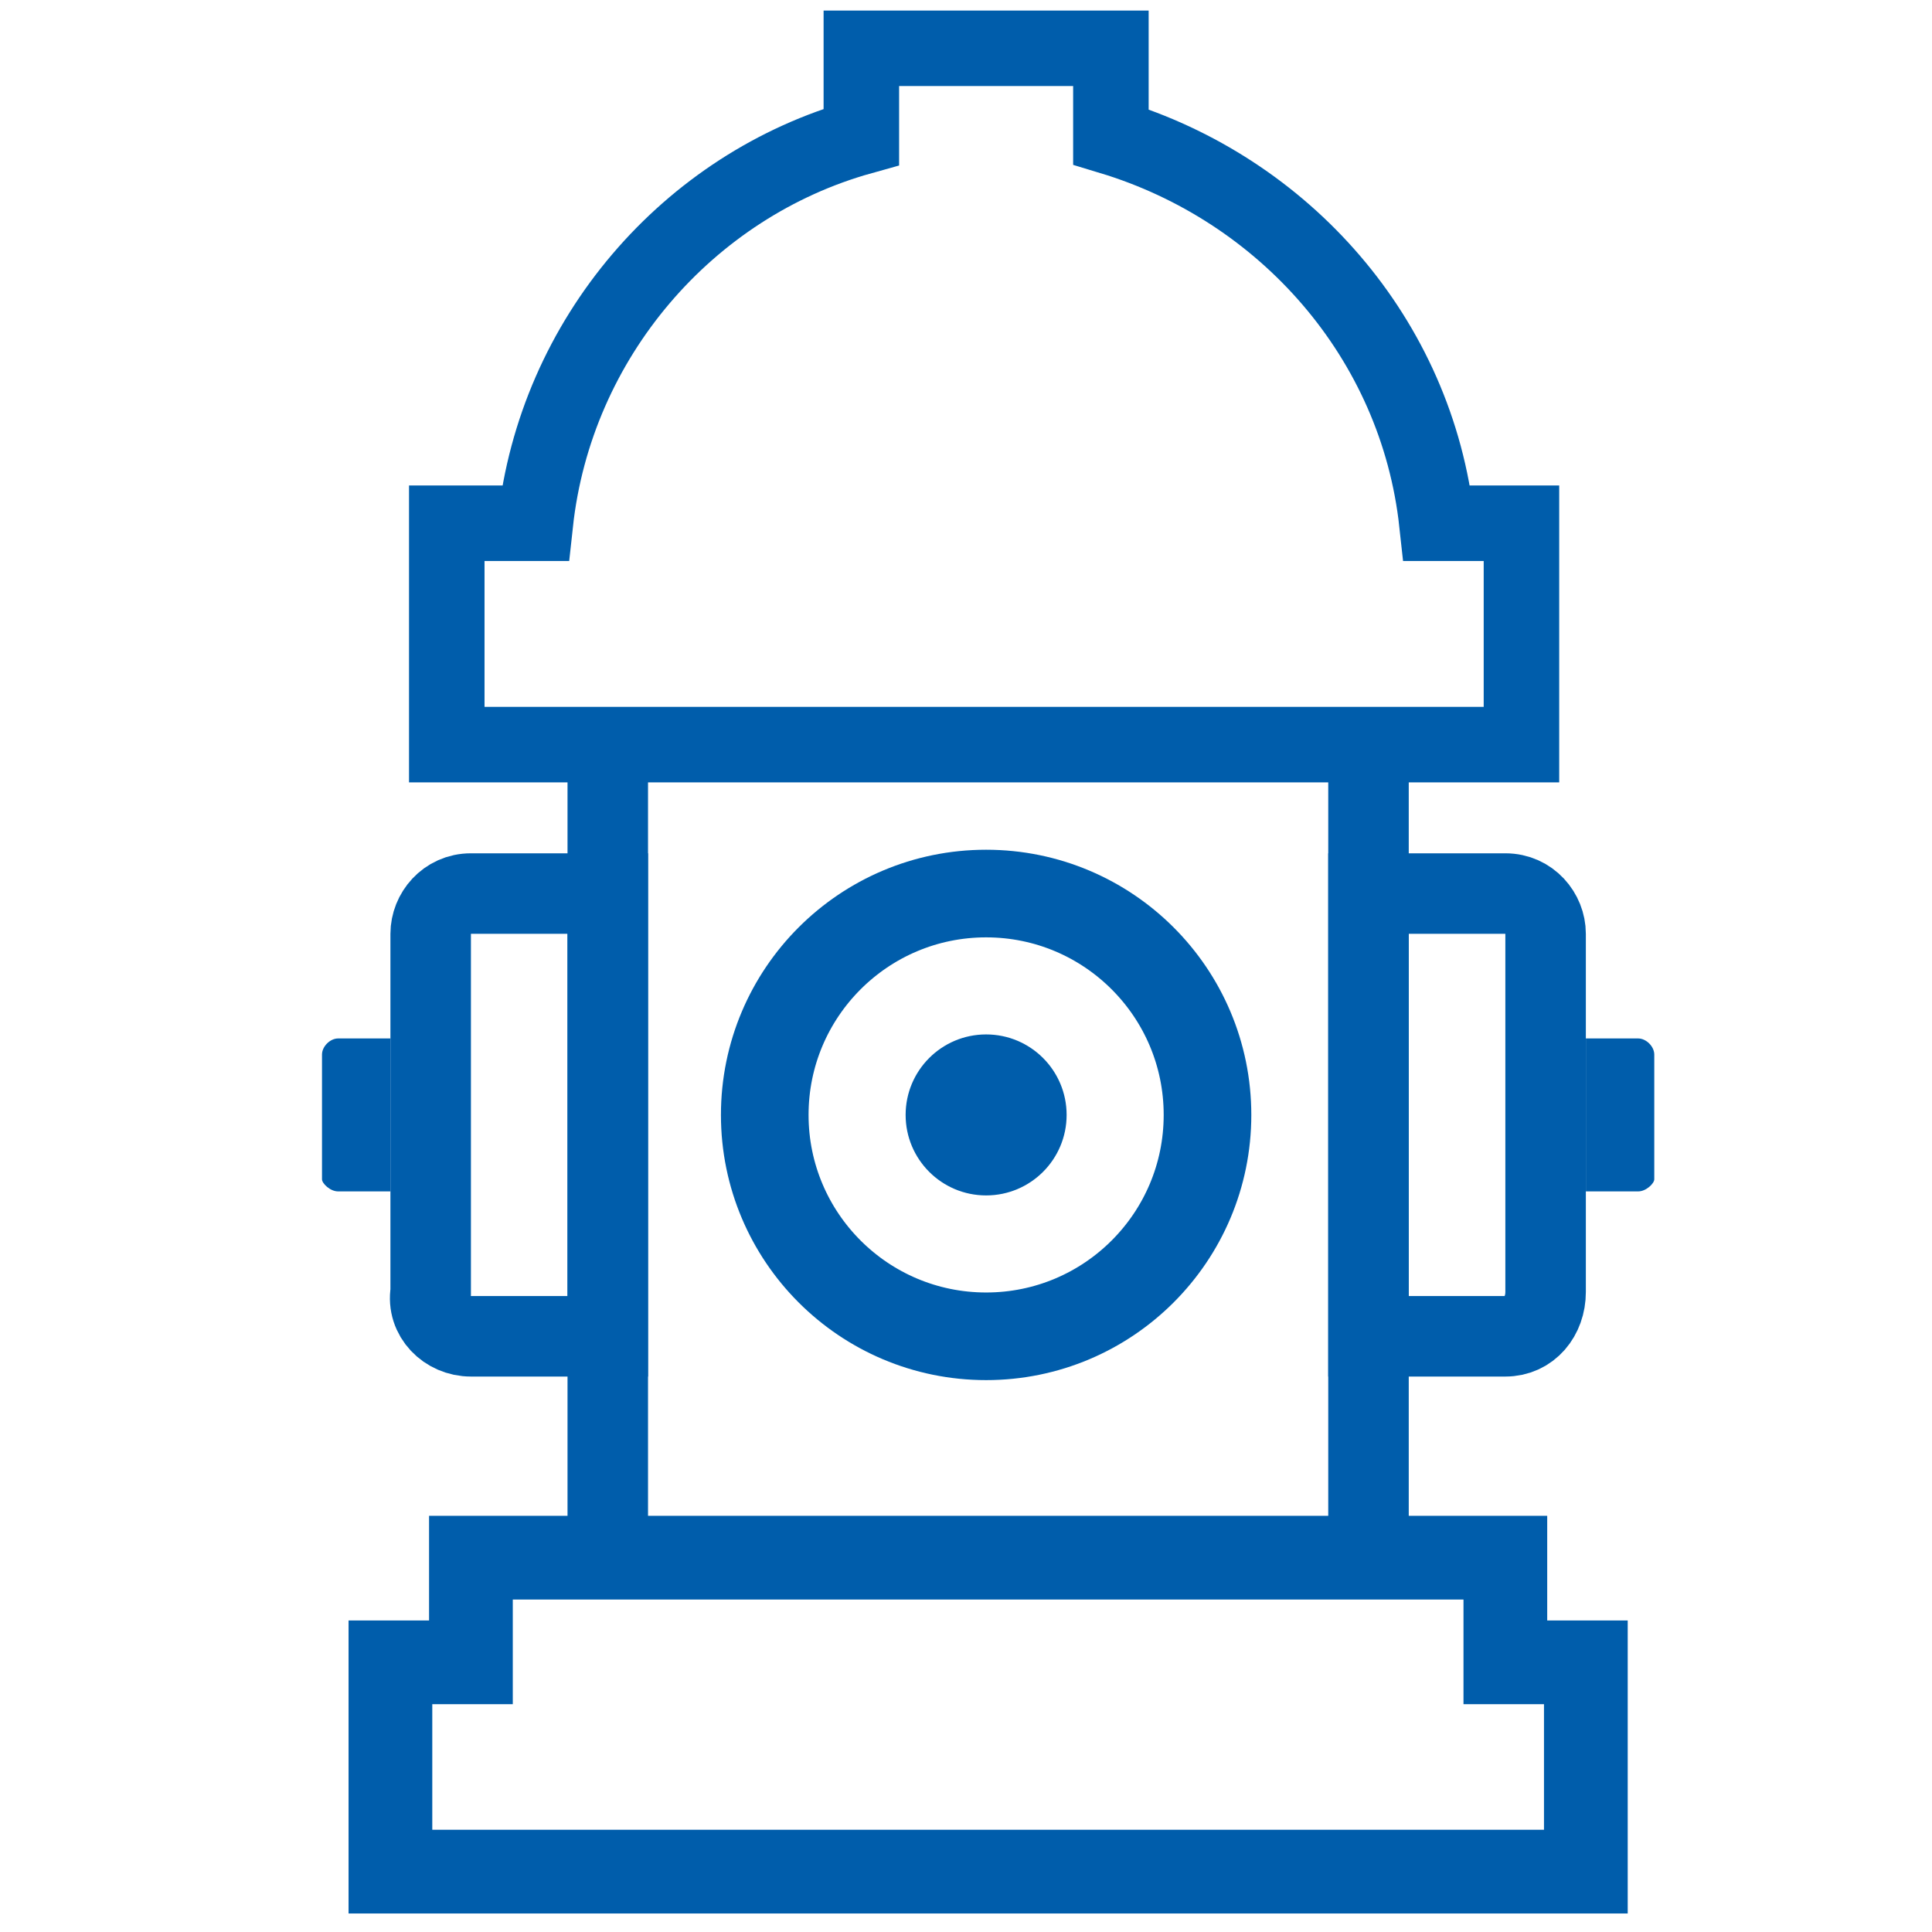
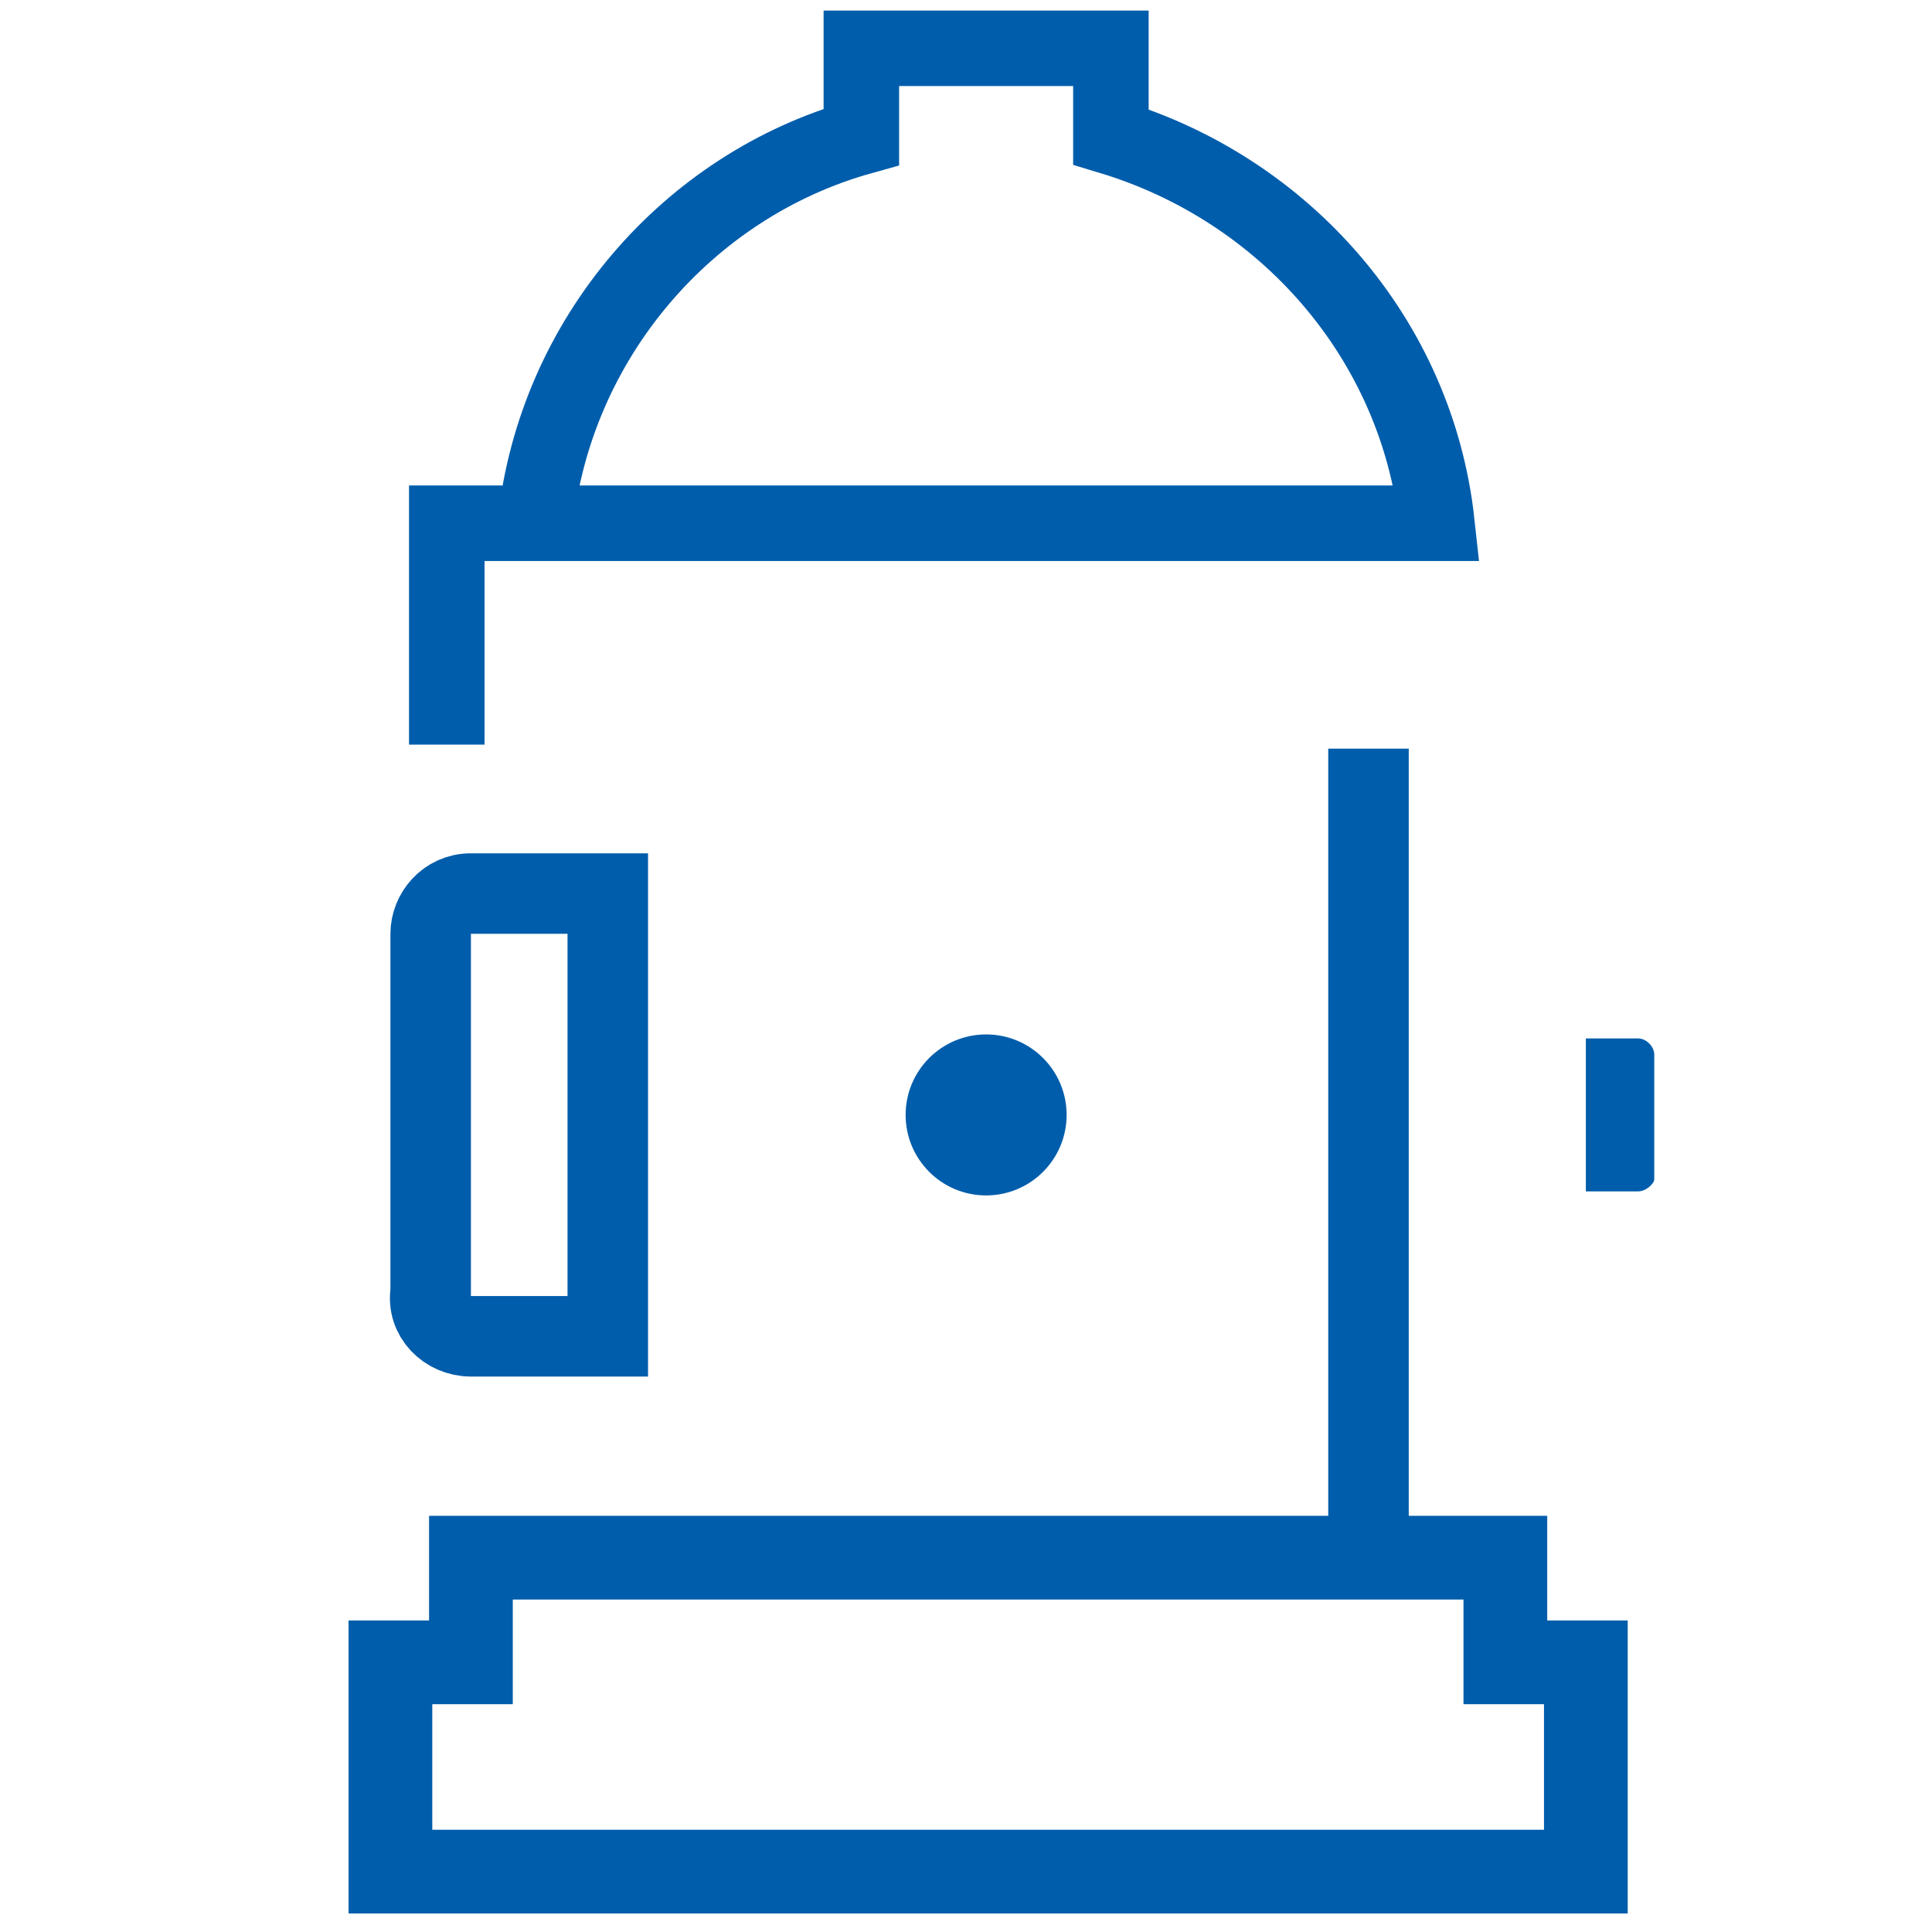
<svg xmlns="http://www.w3.org/2000/svg" version="1.1" id="Layer_1" x="0px" y="0px" viewBox="0 0 48 48" style="enable-background:new 0 0 48 48;" xml:space="preserve">
  <style type="text/css">
	.st0{fill:none;stroke:#005DAB;stroke-width:1.876;stroke-linecap:square;stroke-miterlimit:10;}
	.st1{fill:none;stroke:#005DAB;stroke-width:2.177;stroke-linecap:square;stroke-miterlimit:10;}
	.st2{fill:#005DAB;}
	.st3{fill:none;stroke:#005DAB;stroke-width:2;stroke-linecap:square;stroke-miterlimit:10;}
	.st4{fill:none;stroke:#005DAB;stroke-width:2.08;stroke-miterlimit:10;}
	.st5{fill:none;stroke:#005DAB;stroke-width:2;stroke-miterlimit:10;}
</style>
  <g>
-     <path class="st0" d="M35.7,13c-0.5-4.6-3.8-8.3-8.1-9.6c0-0.1,0-2.2,0-2.2h-6.2v2.2c-4.3,1.2-7.6,5-8.1,9.6h-2.2v5.5h26.7V13H35.7z   " />
+     <path class="st0" d="M35.7,13c-0.5-4.6-3.8-8.3-8.1-9.6c0-0.1,0-2.2,0-2.2h-6.2v2.2c-4.3,1.2-7.6,5-8.1,9.6h-2.2v5.5V13H35.7z   " />
    <g>
-       <circle class="st1" cx="24.5" cy="27.7" r="5.5" />
      <circle class="st2" cx="24.5" cy="27.7" r="2" />
    </g>
    <g>
-       <line class="st3" x1="15.1" y1="19.6" x2="15.1" y2="38.5" />
      <line class="st3" x1="34" y1="19.6" x2="34" y2="38.5" />
    </g>
    <polygon class="st4" points="37.4,41.3 37.4,38.7 11.7,38.7 11.7,41.3 9.7,41.3 9.7,46.5 39.4,46.5 39.4,41.3  " />
    <path class="st5" d="M11.7,33.2h3.4v-11h-3.4c-0.6,0-1,0.5-1,1v8.9C10.6,32.7,11.1,33.2,11.7,33.2z" />
-     <path class="st2" d="M8.4,29.6h1.3v-3.8H8.4C8.2,25.8,8,26,8,26.2v3.1C8,29.4,8.2,29.6,8.4,29.6z" />
    <path class="st2" d="M40.7,29.6h-1.3v-3.8h1.3c0.2,0,0.4,0.2,0.4,0.4v3.1C41.1,29.4,40.9,29.6,40.7,29.6z" />
-     <path class="st5" d="M37.4,33.2H34v-11h3.4c0.6,0,1,0.5,1,1v8.9C38.4,32.7,38,33.2,37.4,33.2z" />
  </g>
</svg>